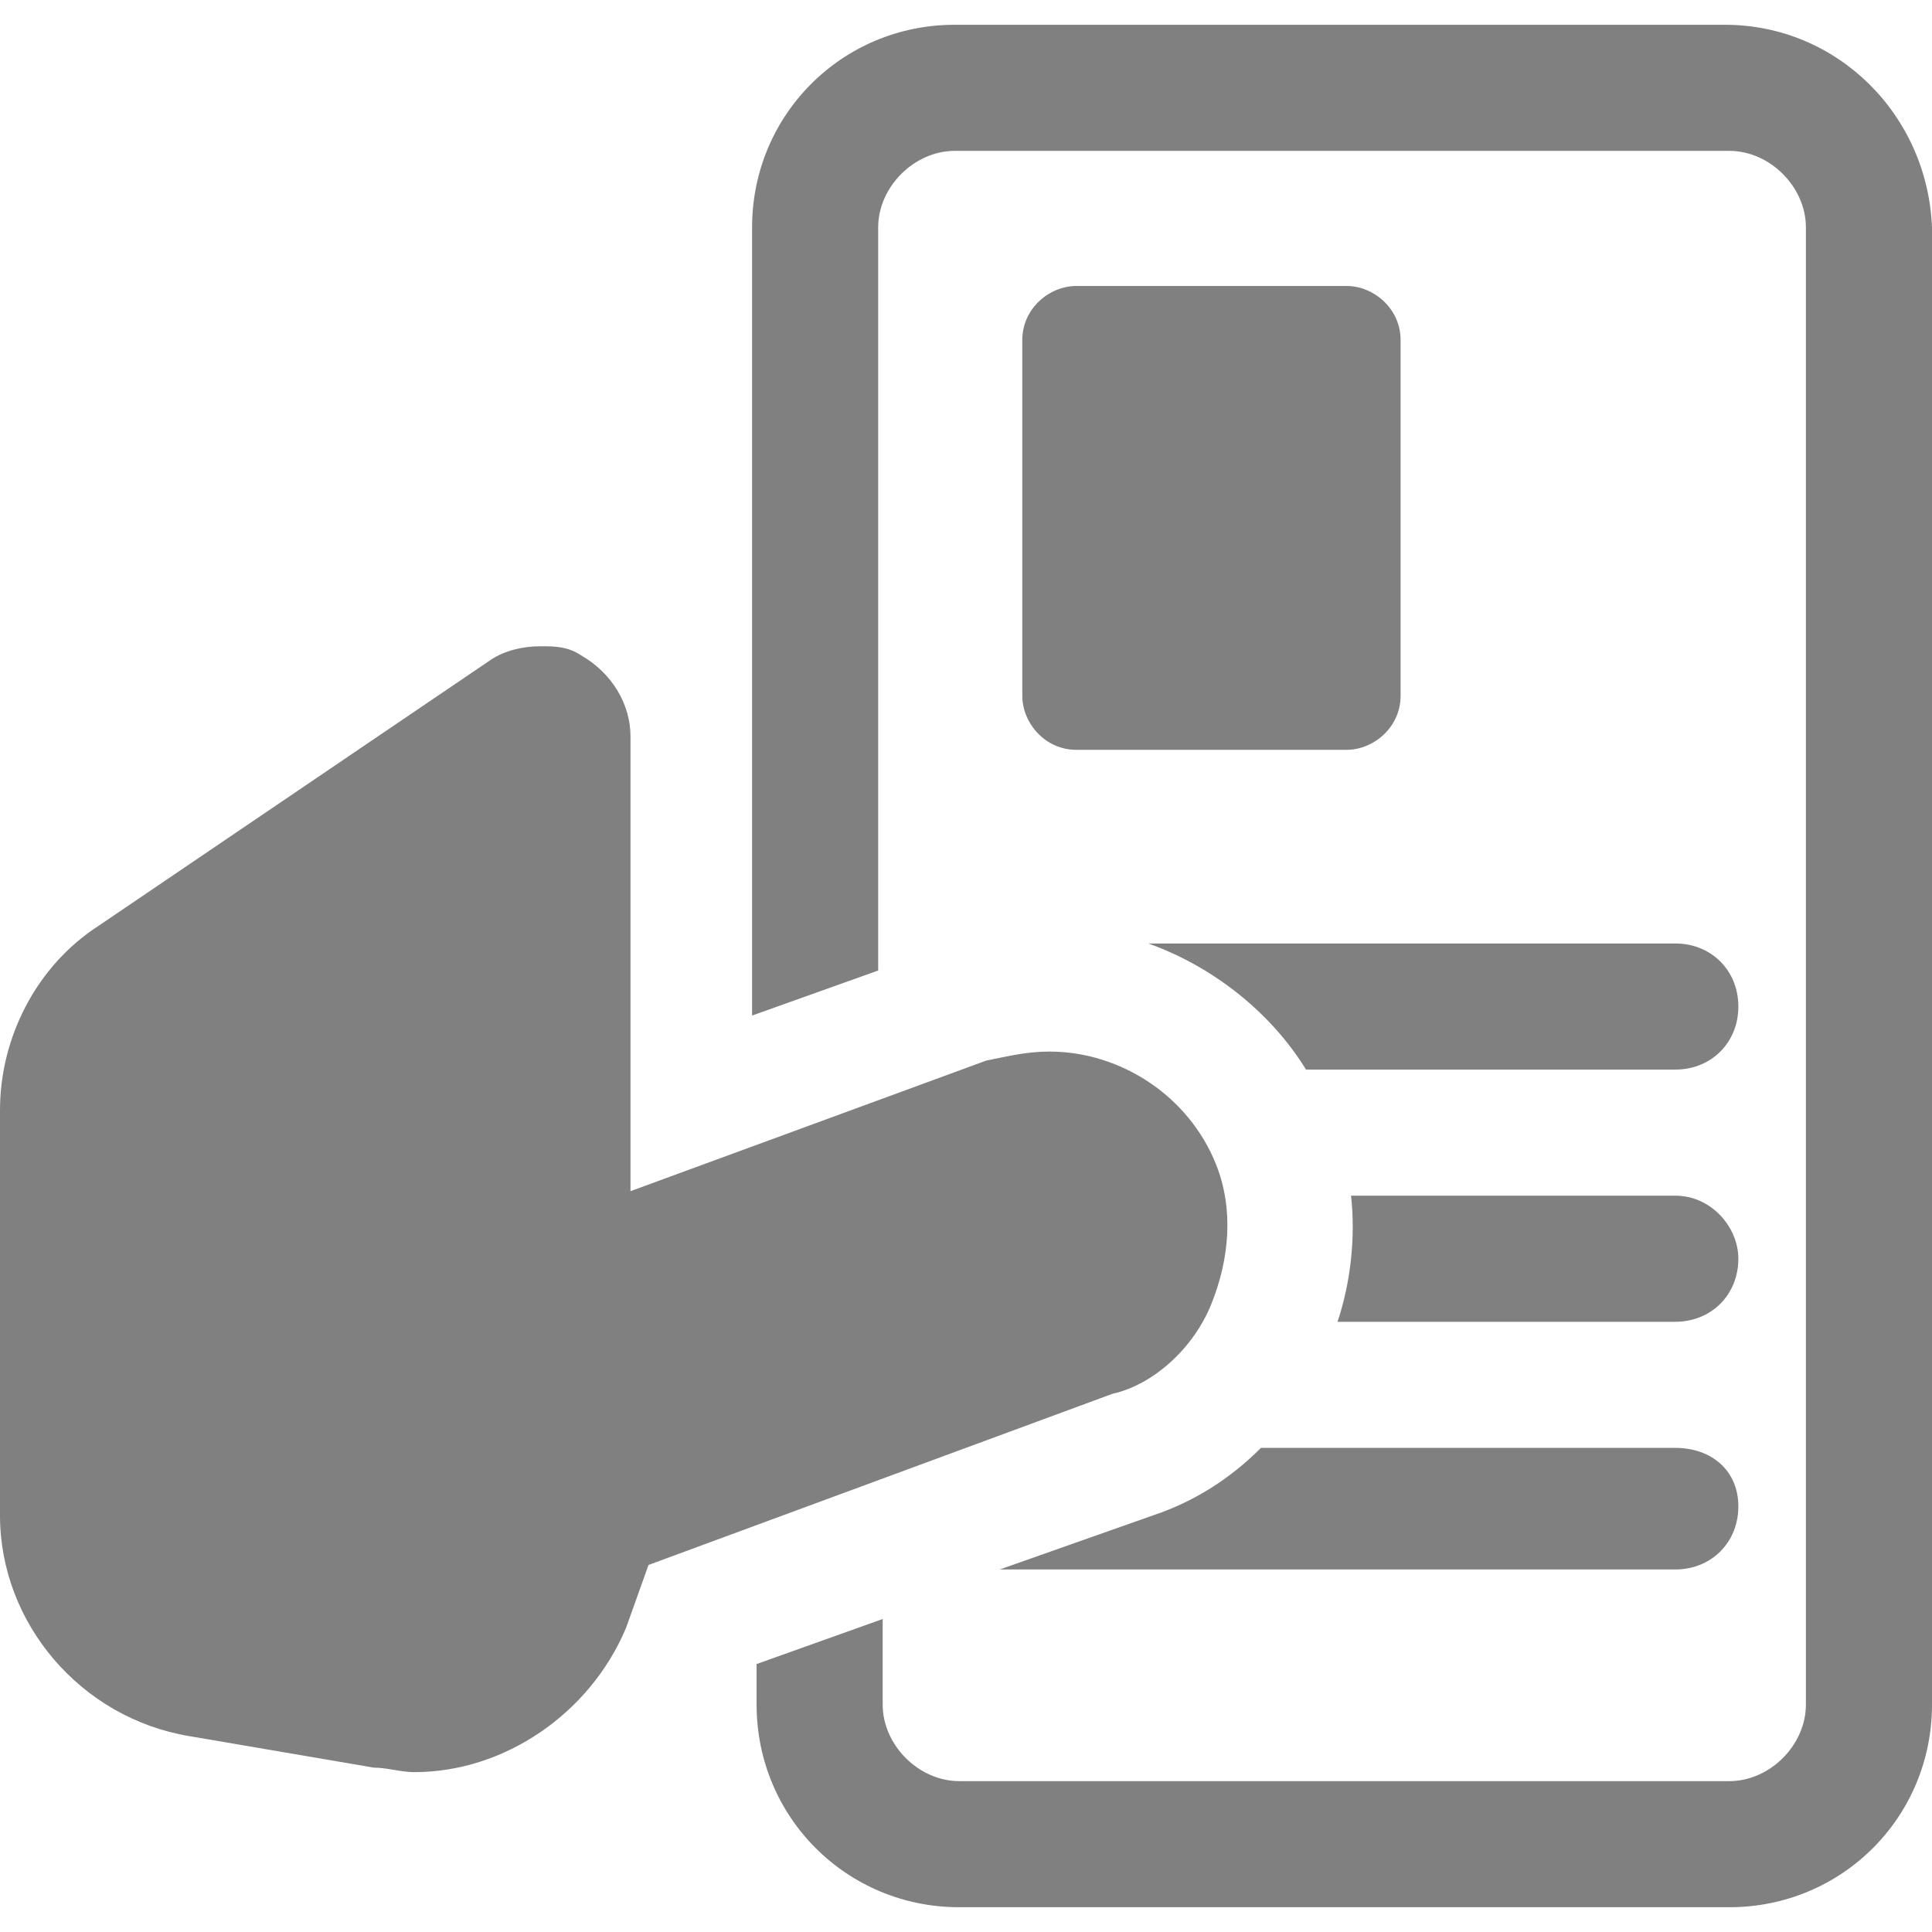
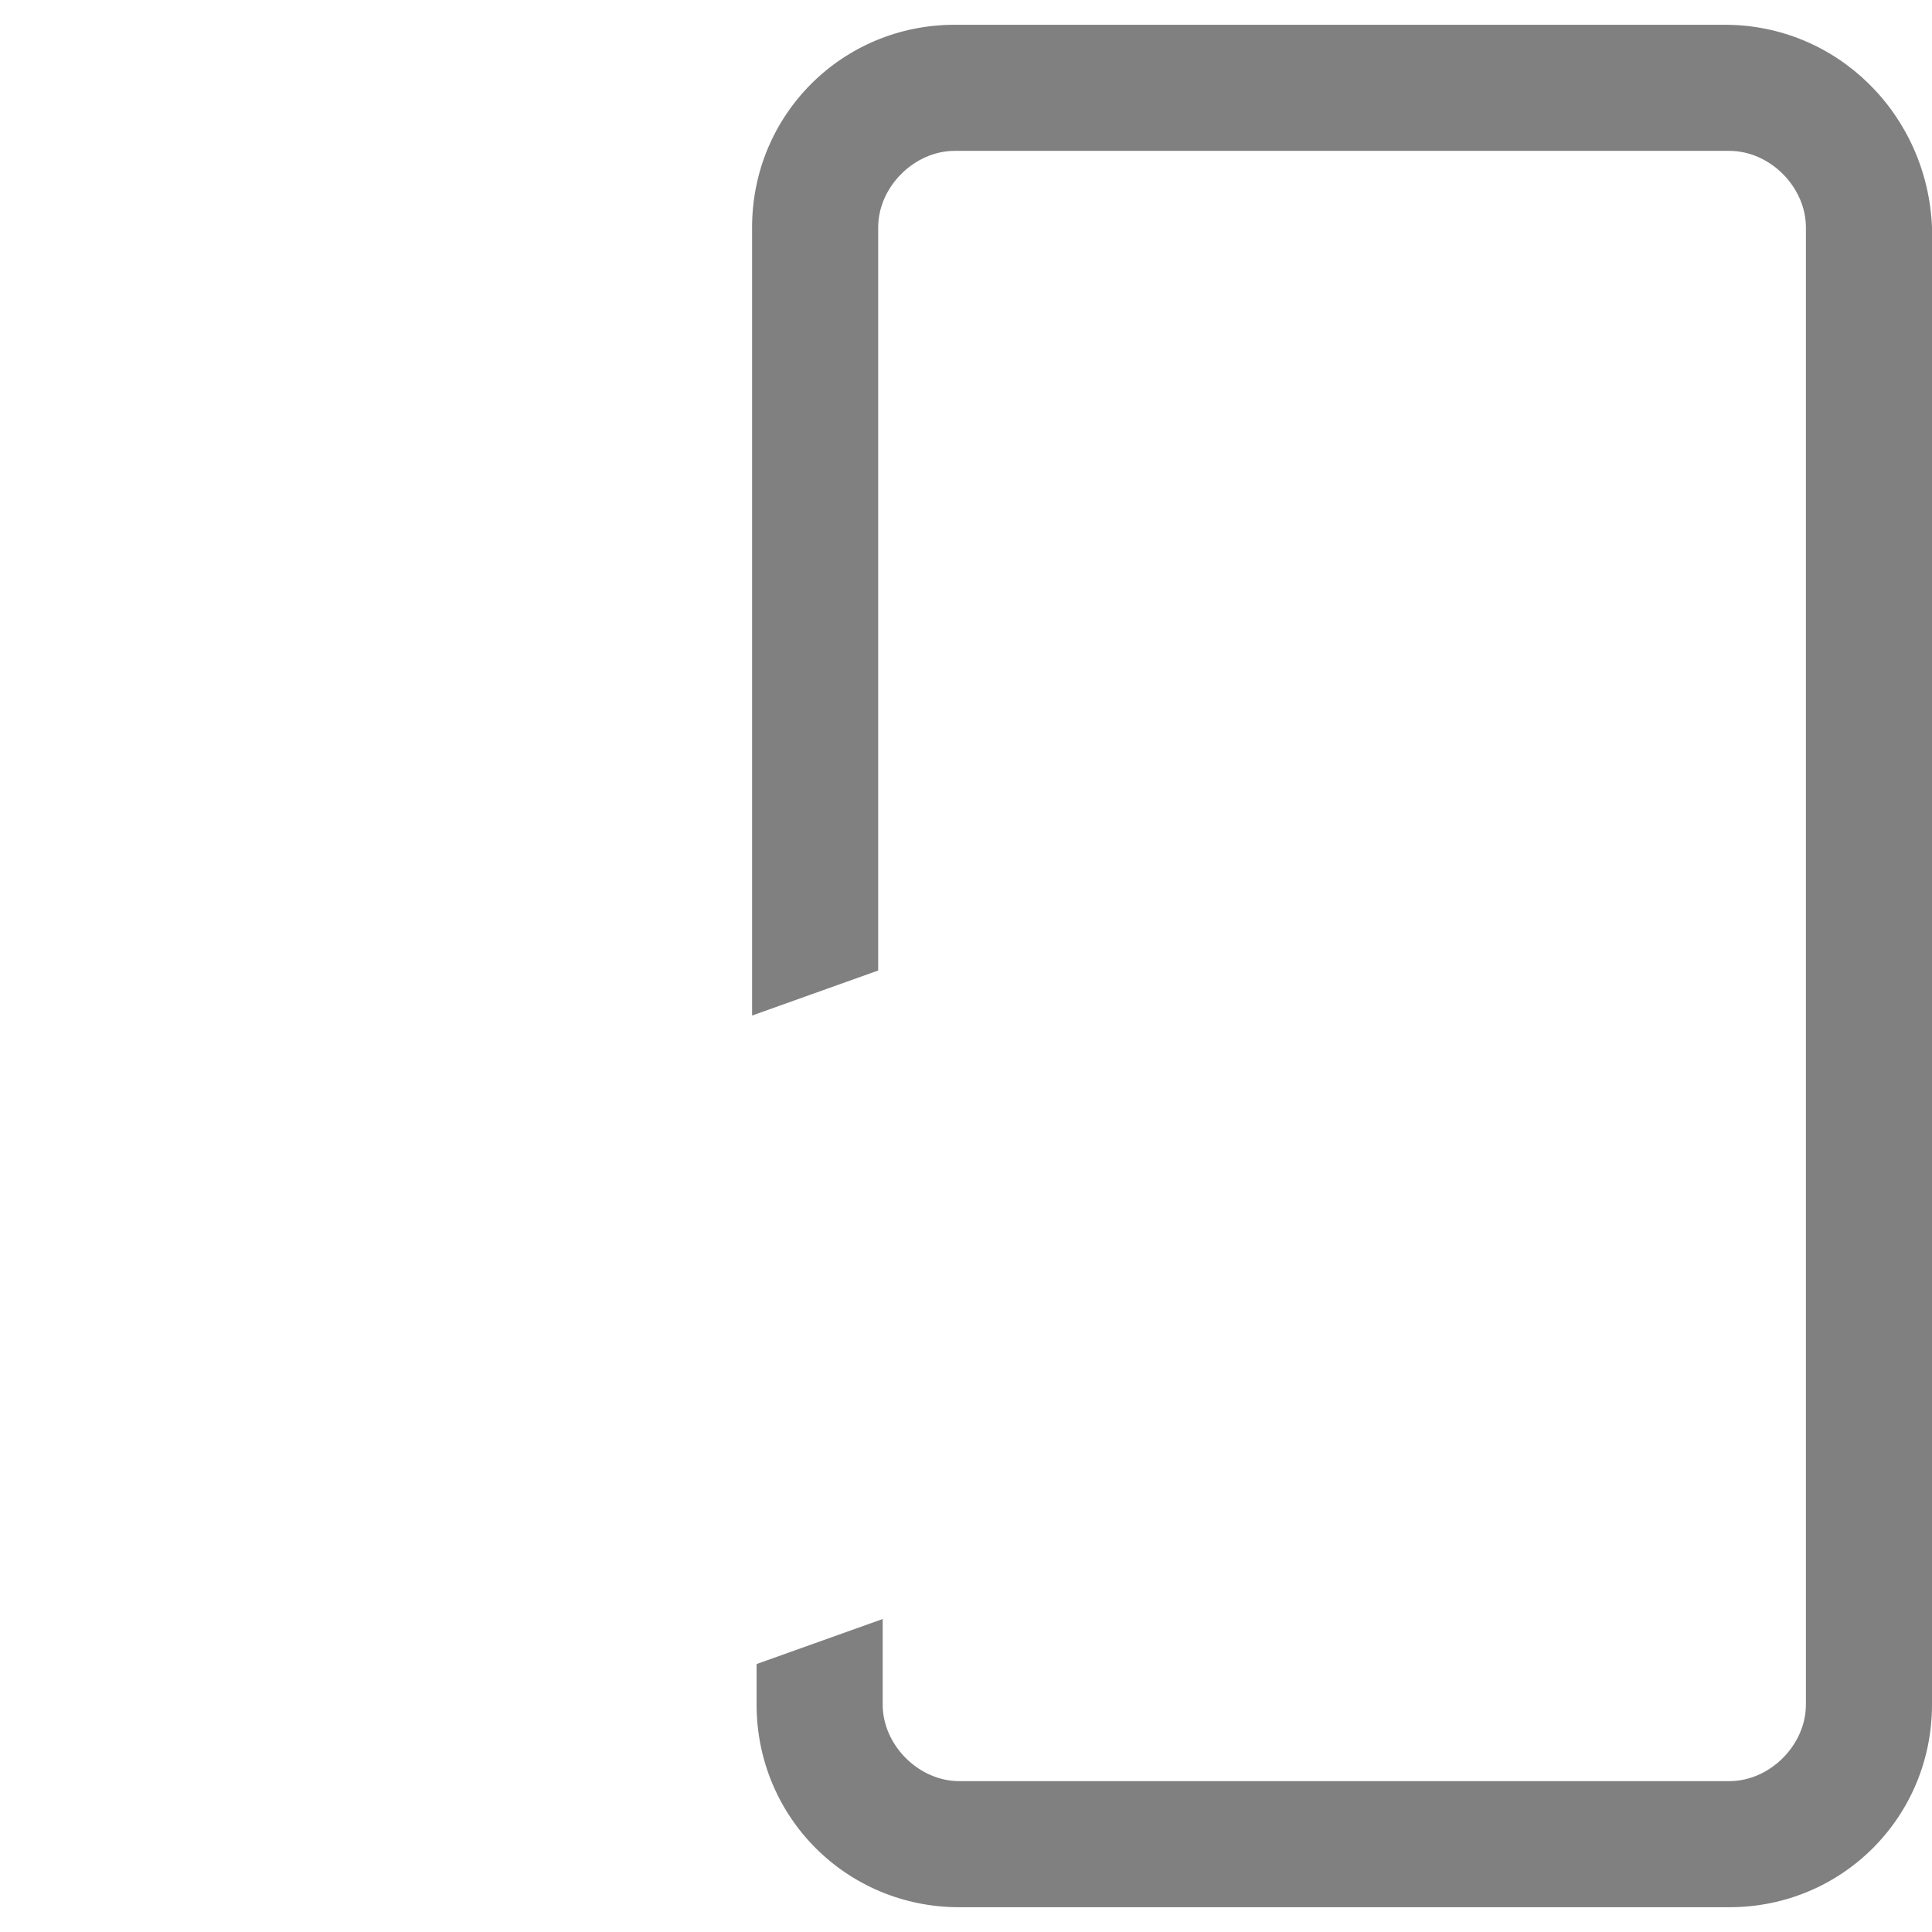
<svg xmlns="http://www.w3.org/2000/svg" width="546.975" height="546.975">
  <path fill="grey" d="M488.324 7.013H270.3c-31.875 0-57.375 25.5-57.375 57.375v223.125l35.7-12.75V64.388c0-11.475 10.2-21.675 21.675-21.675h219.3c11.475 0 21.676 10.2 21.676 21.675v418.199c0 11.477-10.201 21.676-21.676 21.676H271.575c-11.475 0-21.675-10.199-21.675-21.676v-24.225l-35.7 12.75v11.475c0 31.875 25.5 57.375 57.375 57.375H489.6c31.875 0 57.375-25.5 57.375-57.375V64.388c-1.276-31.875-26.776-57.375-58.651-57.375z" />
-   <path fill="grey" d="M381.225 80.963h-76.5c-7.65 0-15.299 6.375-15.299 15.3v100.725c0 7.65 6.375 15.3 15.299 15.3h76.5c7.65 0 15.301-6.375 15.301-15.3V96.263c-.001-8.925-7.651-15.3-15.301-15.3zM474.301 267.113H325.125c17.85 6.375 34.426 19.125 44.625 35.701h104.551c10.199 0 17.85-7.65 17.85-17.852-.001-10.199-7.651-17.849-17.85-17.849zM474.301 338.513H382.5c1.275 11.475 0 24.225-3.824 35.699h95.625c10.199 0 17.85-7.648 17.85-17.85-.001-8.924-7.651-17.849-17.85-17.849zM474.301 409.913H357c-8.926 8.924-19.125 15.299-30.6 19.125l-43.35 15.299H474.3c10.199 0 17.85-7.648 17.85-17.85 0-10.199-7.65-16.574-17.849-16.574zM342.975 369.112c5.1-12.75 6.375-26.775 1.275-39.525-7.65-19.125-26.775-31.875-47.176-31.875-6.375 0-11.475 1.275-17.85 2.551L178.5 337.237V208.463c0-8.925-5.1-17.85-14.025-22.95-3.825-2.55-7.65-2.55-11.475-2.55-5.1 0-10.2 1.275-14.025 3.825L28.05 262.013C10.2 273.487 0 293.888 0 314.288v114.75c0 30.6 22.95 57.375 53.55 62.475l52.275 8.926c3.825 0 7.65 1.273 11.475 1.273 25.5 0 49.725-16.574 59.925-40.799l6.375-17.85 131.326-48.451c11.474-2.549 22.949-12.75 28.049-25.5z" />
</svg>